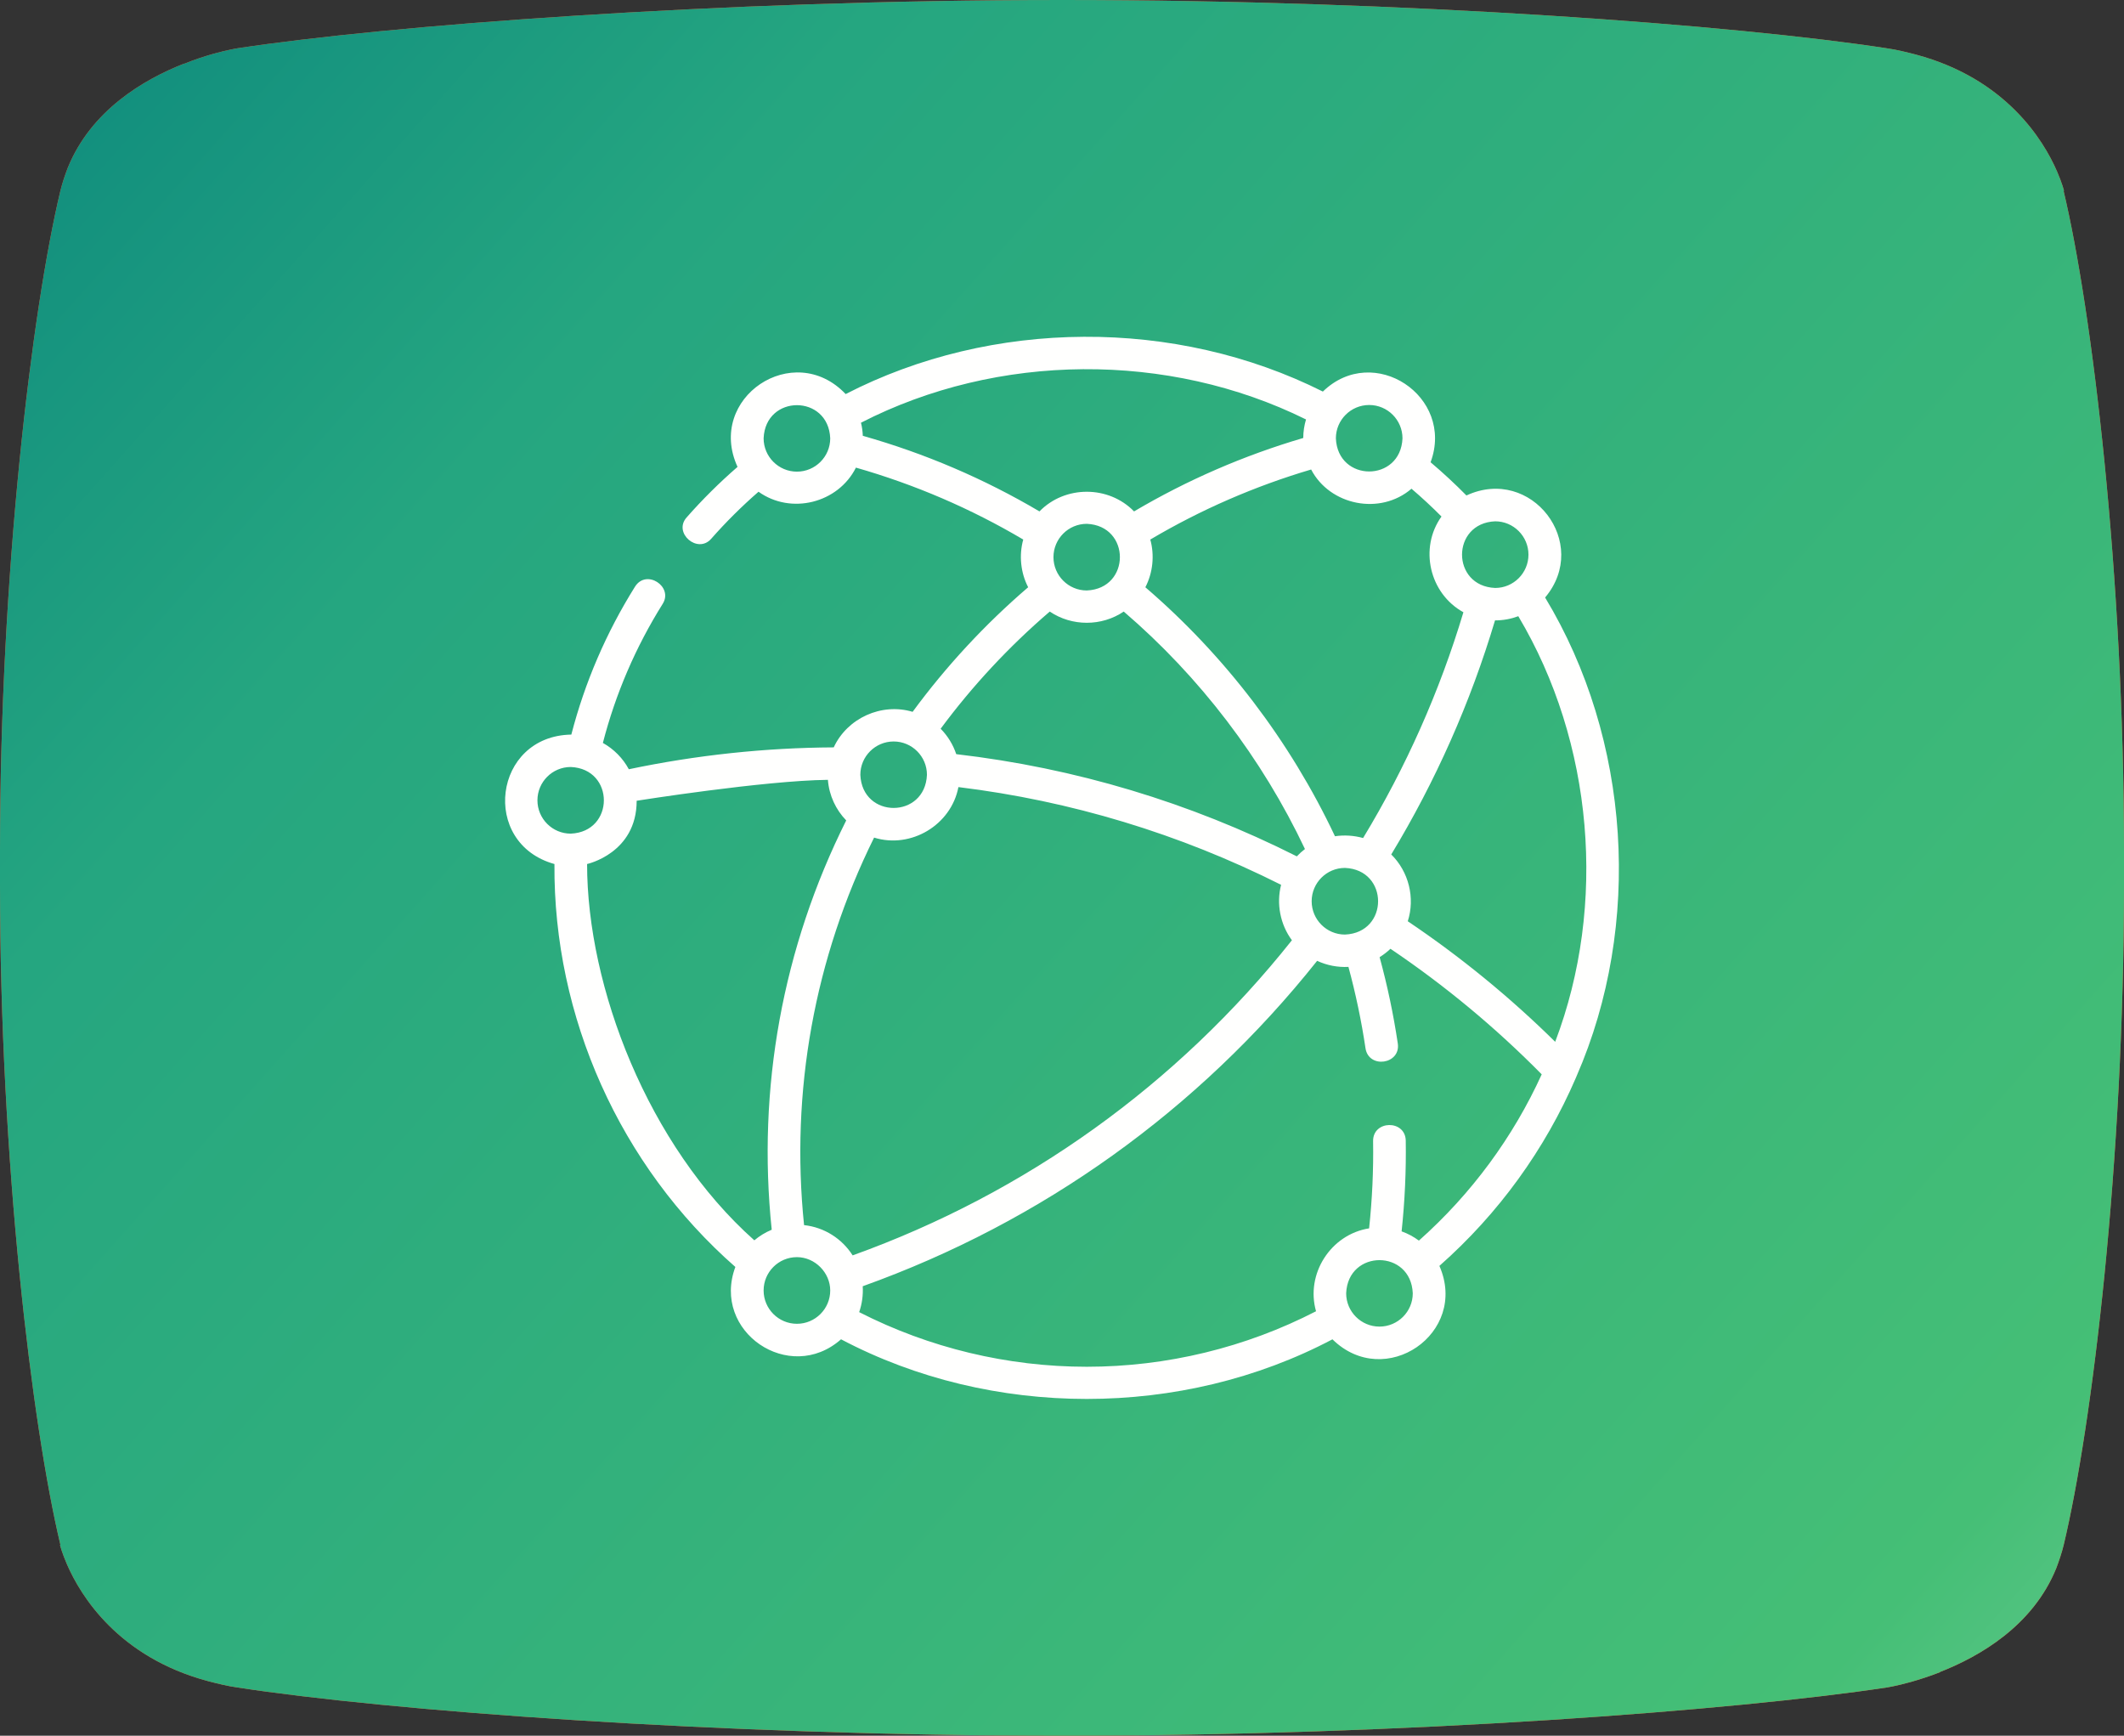
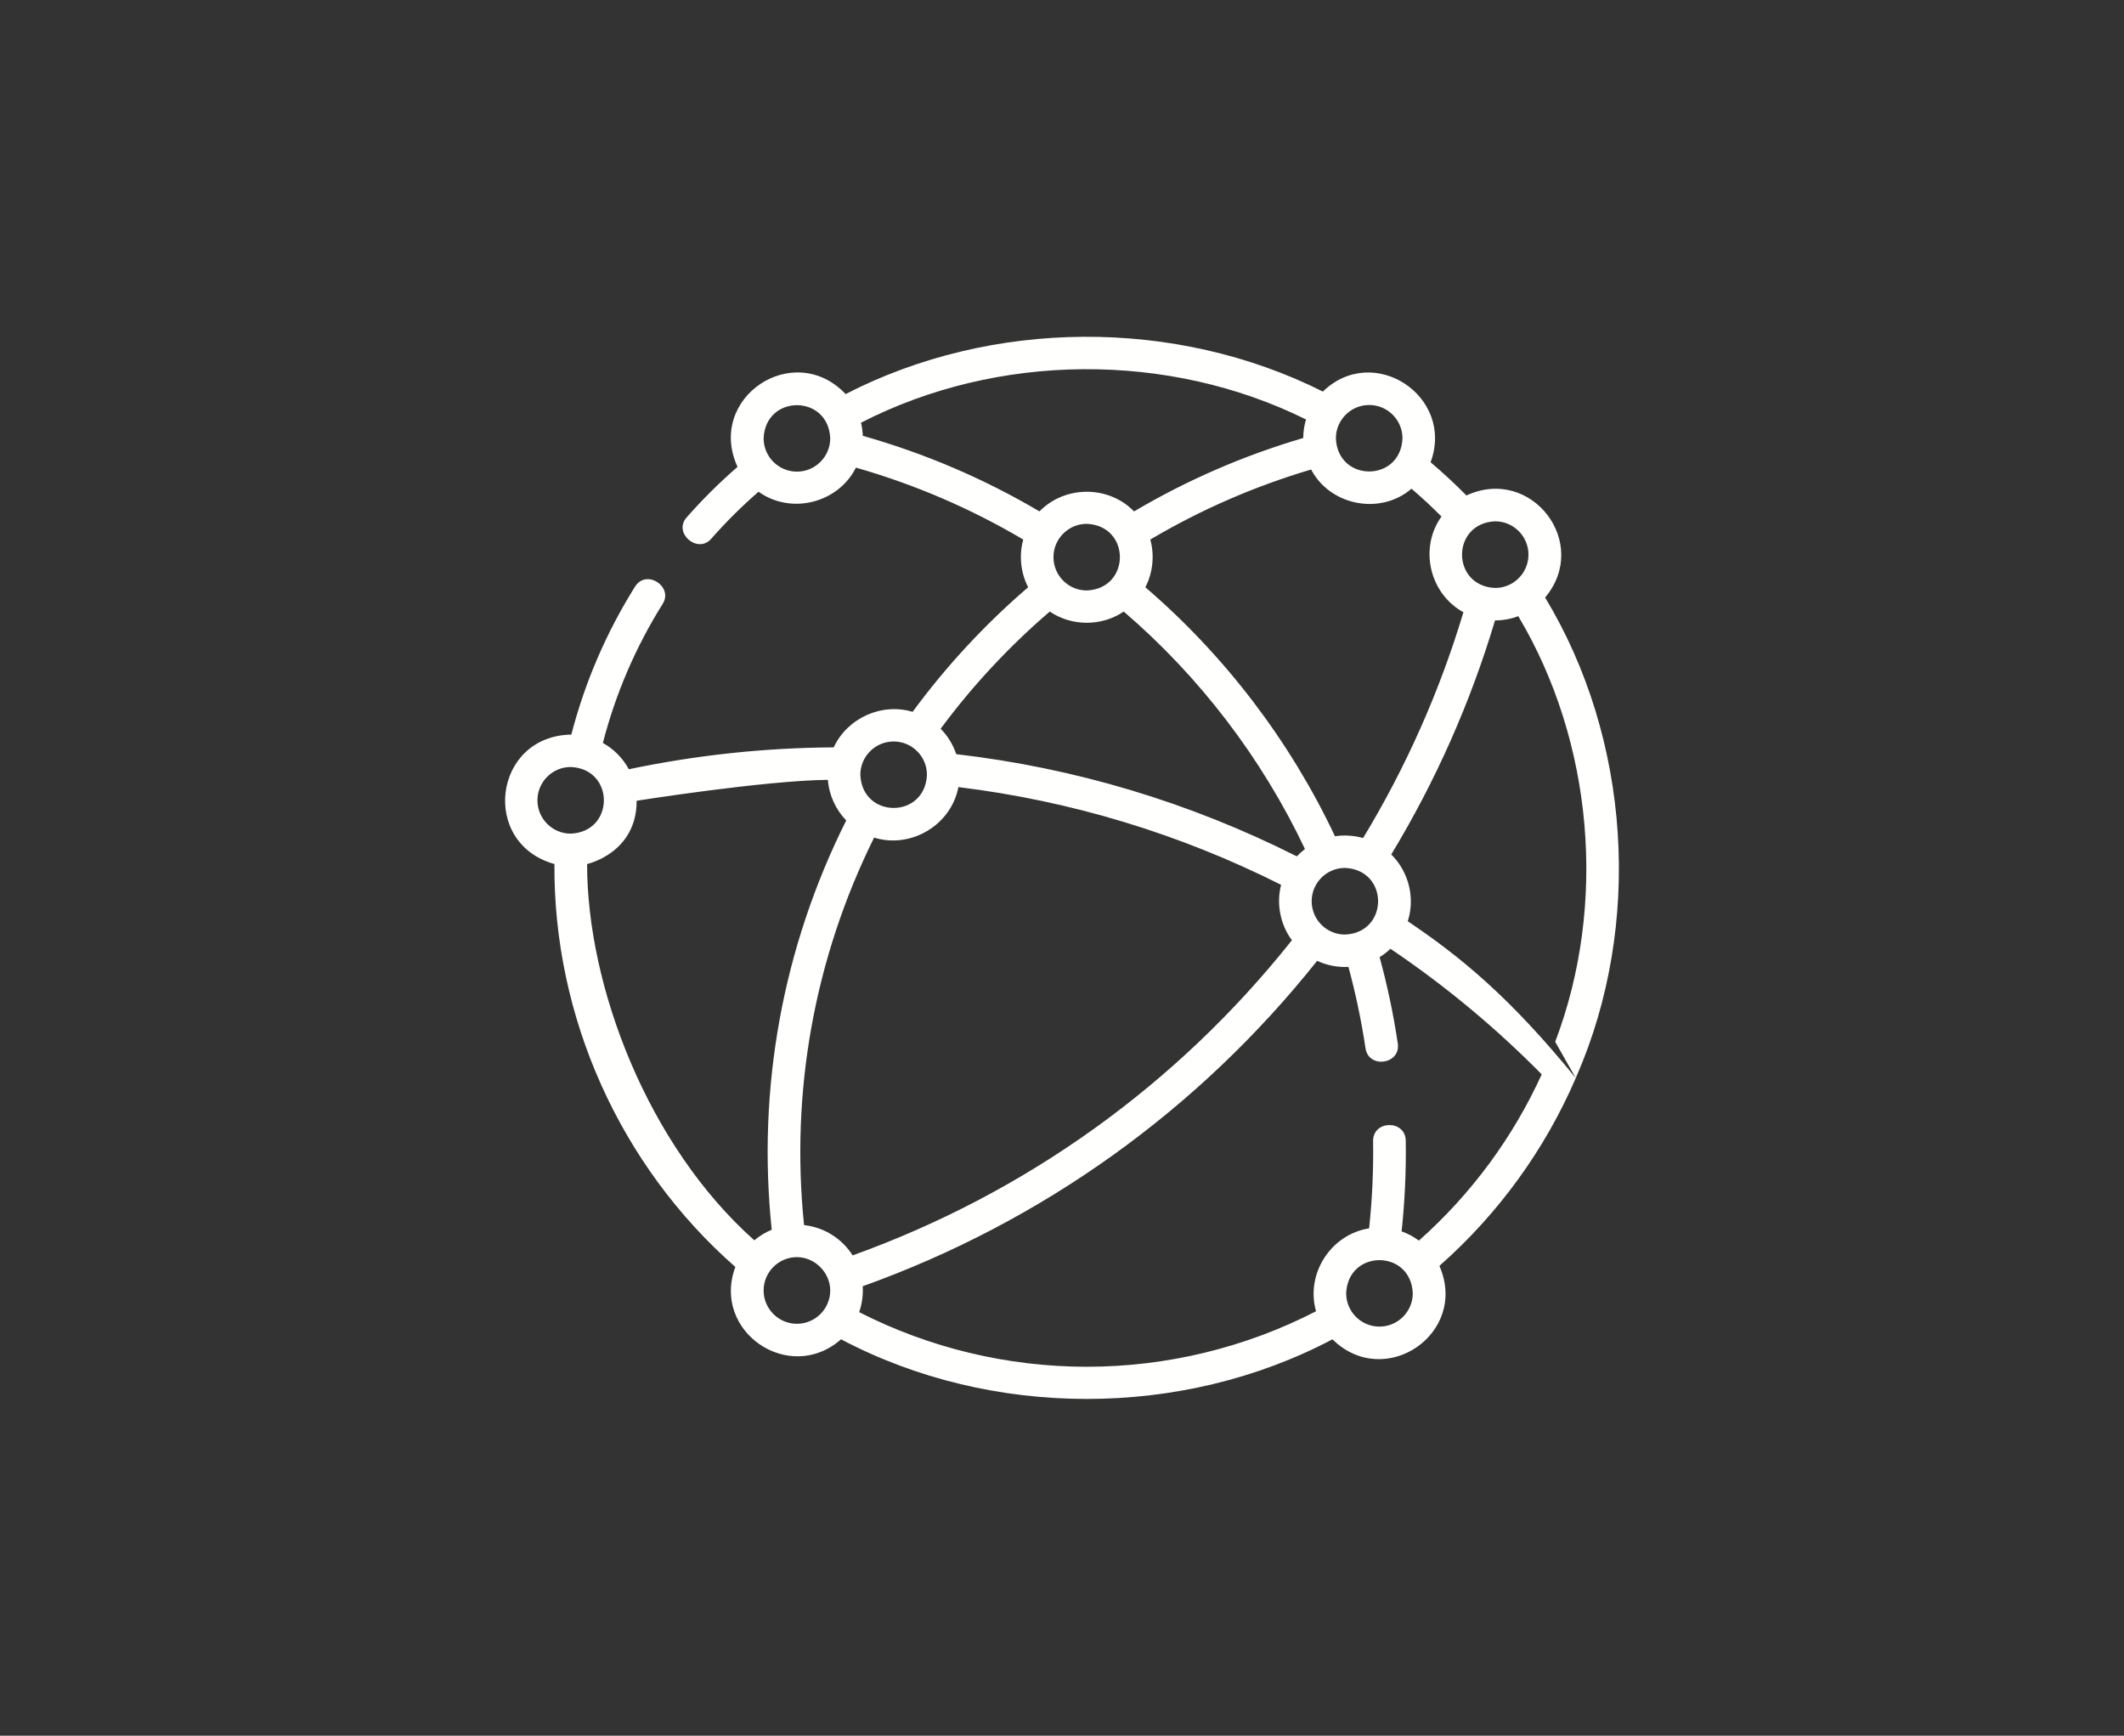
<svg xmlns="http://www.w3.org/2000/svg" width="164" height="134" viewBox="0 0 164 134" fill="none">
  <rect x="0" y="0" width="164" height="134" fill="#333333" stroke="none" />
-   <path d="M149.787 129.098C148.965 129.421 148.199 129.66 147.562 129.843C146.414 130.166 145.663 130.278 145.663 130.278C134.156 132.02 108.748 134 82.007 134C55.267 134 29.858 132.048 18.351 130.278C17.544 130.166 16.778 129.969 16.07 129.787C9.126 127.933 6.221 123.186 5.172 120.77C4.776 119.857 4.634 119.281 4.634 119.281L4.662 119.253C2.466 110.054 0 89.675 0 68.271C0 67.709 0 67.147 0 66.586C0 66.291 0 65.996 0 65.687C0 44.311 2.452 23.96 4.662 14.733C4.818 14.101 5.016 13.525 5.229 12.963C7.029 8.525 11.068 6.152 14.199 4.916H14.242C15.064 4.579 15.829 4.34 16.467 4.157C17.614 3.834 18.366 3.722 18.366 3.722C29.844 1.98 55.252 0 81.993 0C108.733 0 134.142 1.952 145.649 3.722C146.456 3.834 147.222 4.031 147.93 4.213C154.874 6.067 157.779 10.814 158.828 13.23C159.224 14.143 159.366 14.719 159.366 14.719L159.338 14.747C161.534 23.946 164 44.325 164 65.729C164 66.291 164 66.853 164 67.414C164 67.709 164 68.004 164 68.313C164 89.717 161.548 110.068 159.338 119.295C159.182 119.927 158.983 120.503 158.771 121.065C156.971 125.503 152.876 127.877 149.744 129.098" fill="#FC5834" />
-   <path d="M149.787 129.098C148.965 129.421 148.199 129.66 147.562 129.843C146.414 130.166 145.663 130.278 145.663 130.278C134.156 132.02 108.748 134 82.007 134C55.267 134 29.858 132.048 18.351 130.278C17.544 130.166 16.778 129.969 16.07 129.787C9.126 127.933 6.221 123.186 5.172 120.77C4.776 119.857 4.634 119.281 4.634 119.281L4.662 119.253C2.466 110.054 0 89.675 0 68.271C0 67.709 0 67.147 0 66.586C0 66.291 0 65.996 0 65.687C0 44.311 2.452 23.96 4.662 14.733C4.818 14.101 5.016 13.525 5.229 12.963C7.029 8.525 11.068 6.152 14.199 4.916H14.242C15.064 4.579 15.829 4.34 16.467 4.157C17.614 3.834 18.366 3.722 18.366 3.722C29.844 1.98 55.252 0 81.993 0C108.733 0 134.142 1.952 145.649 3.722C146.456 3.834 147.222 4.031 147.93 4.213C154.874 6.067 157.779 10.814 158.828 13.23C159.224 14.143 159.366 14.719 159.366 14.719L159.338 14.747C161.534 23.946 164 44.325 164 65.729C164 66.291 164 66.853 164 67.414C164 67.709 164 68.004 164 68.313C164 89.717 161.548 110.068 159.338 119.295C159.182 119.927 158.983 120.503 158.771 121.065C156.971 125.503 152.876 127.877 149.744 129.098" fill="url(#paint0_linear_2029_4132)" />
-   <path d="M121.669 83.229C121.695 83.178 121.717 83.126 121.735 83.072C126.83 71.392 125.92 57.073 119.302 46.129C122.835 41.934 118.246 35.926 113.227 38.251C112.345 37.356 111.419 36.498 110.46 35.687C112.343 30.602 106.057 26.43 102.142 30.229C90.764 24.523 76.611 24.595 65.296 30.422C61.27 26.186 54.51 30.728 56.947 36.044C55.551 37.256 54.23 38.566 53.012 39.951C51.96 41.146 53.866 42.785 54.91 41.598C56.044 40.31 57.271 39.091 58.568 37.962C61.076 39.759 64.713 38.843 66.089 36.101C70.63 37.399 74.966 39.262 79.007 41.653C78.669 42.865 78.807 44.218 79.387 45.336C76.061 48.19 73.067 51.417 70.466 54.954C68.065 54.234 65.419 55.44 64.374 57.698C59.08 57.726 53.769 58.292 48.554 59.387C48.094 58.534 47.396 57.828 46.55 57.355C47.529 53.561 49.081 49.951 51.171 46.614C52.004 45.283 49.902 43.901 49.031 45.291C46.809 48.84 45.158 52.677 44.114 56.711C38.076 56.812 37.062 65.108 42.81 66.704C42.726 78.511 47.866 89.991 56.779 97.81C54.919 102.799 60.955 106.913 64.939 103.395C76.564 109.534 91.256 109.535 102.882 103.397C106.933 107.376 113.422 102.93 111.14 97.728C115.734 93.673 119.302 88.714 121.669 83.229ZM120.081 80.429C116.592 76.987 112.774 73.864 108.698 71.122C109.277 69.321 108.774 67.295 107.422 65.965C110.85 60.305 113.541 54.235 115.435 47.895C116.066 47.897 116.673 47.781 117.232 47.572C123.036 57.308 124.098 69.861 120.081 80.429ZM62.084 94.58C61.023 84.261 62.885 73.967 67.491 64.664C70.353 65.55 73.446 63.681 74.002 60.764C82.693 61.828 91.062 64.362 98.917 68.308C98.54 69.767 98.852 71.375 99.752 72.588C90.898 83.729 79.211 92.112 65.835 96.916C65.025 95.642 63.662 94.75 62.084 94.58ZM101.277 69.577C101.277 68.158 102.431 67.004 103.848 67.004C107.259 67.145 107.258 72.009 103.848 72.149C102.431 72.149 101.277 70.995 101.277 69.577ZM118.017 42.819C118.017 44.237 116.864 45.391 115.446 45.391C112.035 45.25 112.036 40.387 115.446 40.246C116.864 40.246 118.017 41.4 118.017 42.819ZM111.301 39.876C109.559 42.307 110.368 45.821 112.994 47.266C111.159 53.382 108.557 59.236 105.248 64.697C104.556 64.5 103.788 64.451 103.077 64.559C99.618 57.223 94.585 50.615 88.436 45.337C89.017 44.218 89.156 42.867 88.817 41.654C92.709 39.351 96.877 37.536 101.237 36.246C102.686 39.024 106.572 39.808 108.985 37.729C109.785 38.412 110.559 39.13 111.301 39.876ZM81.341 43.013C81.341 41.594 82.494 40.44 83.912 40.44C87.323 40.581 87.322 45.444 83.912 45.585C82.494 45.585 81.341 44.431 81.341 43.013ZM105.719 31.266C107.137 31.266 108.29 32.42 108.29 33.839C108.149 37.251 103.288 37.25 103.147 33.839C103.147 32.42 104.301 31.266 105.719 31.266ZM61.532 36.411C60.115 36.411 58.961 35.257 58.961 33.838C59.103 30.426 63.963 30.427 64.104 33.838C64.104 35.257 62.95 36.411 61.532 36.411ZM66.62 33.646C66.607 33.299 66.559 32.961 66.479 32.634C77.029 27.215 90.21 27.121 100.841 32.382C100.705 32.836 100.63 33.316 100.627 33.813C96.042 35.16 91.658 37.063 87.564 39.481C85.597 37.459 82.228 37.459 80.26 39.481C75.994 36.961 71.415 35.002 66.62 33.646ZM81.056 47.213C82.76 48.368 85.063 48.368 86.767 47.213C92.638 52.247 97.446 58.548 100.759 65.546C100.534 65.717 100.325 65.907 100.132 66.112C91.85 61.941 83.013 59.288 73.834 58.221C73.586 57.476 73.17 56.807 72.63 56.259C75.093 52.935 77.921 49.9 81.056 47.213ZM69.001 57.243C70.418 57.243 71.572 58.397 71.572 59.815C71.43 63.228 66.57 63.227 66.429 59.815C66.429 58.397 67.583 57.243 69.001 57.243ZM41.497 61.785C41.497 60.367 42.65 59.213 44.068 59.213C47.479 59.354 47.478 64.217 44.068 64.358C42.65 64.358 41.497 63.204 41.497 61.785ZM45.331 66.703C45.331 66.703 49.159 65.874 49.159 61.819C49.159 61.819 58.983 60.259 63.925 60.204C64.018 61.417 64.539 62.511 65.339 63.337C60.427 73.151 58.446 84.032 59.587 94.936C59.096 95.139 58.644 95.417 58.244 95.754C50.021 88.438 45.331 76.18 45.331 66.703ZM61.532 102.198C60.115 102.198 58.961 101.044 58.961 99.625C58.961 98.207 60.115 97.053 61.532 97.053C62.931 97.053 64.104 98.256 64.104 99.625C64.104 101.044 62.95 102.198 61.532 102.198ZM83.912 105.515C77.795 105.515 71.746 104.06 66.339 101.298C66.559 100.673 66.656 99.961 66.613 99.299C80.45 94.345 92.541 85.688 101.7 74.177C102.453 74.528 103.288 74.689 104.117 74.645C104.677 76.71 105.12 78.816 105.433 80.921C105.673 82.533 108.168 82.173 107.927 80.555C107.594 78.319 107.123 76.083 106.524 73.893C106.826 73.707 107.106 73.489 107.361 73.247C111.567 76.082 115.488 79.338 119.04 82.941C116.837 87.778 113.63 92.157 109.557 95.776C109.154 95.476 108.705 95.234 108.222 95.062C108.47 92.735 108.578 90.386 108.542 88.062C108.516 86.426 105.996 86.465 106.021 88.1C106.056 90.334 105.952 92.593 105.713 94.83C102.74 95.299 100.796 98.361 101.615 101.23C96.175 104.036 90.079 105.515 83.912 105.515ZM106.512 102.415C105.095 102.415 103.941 101.261 103.941 99.843C104.083 96.43 108.943 96.431 109.084 99.843C109.084 101.261 107.93 102.415 106.512 102.415Z" fill="#FFFFFE" />
+   <path d="M121.669 83.229C121.695 83.178 121.717 83.126 121.735 83.072C126.83 71.392 125.92 57.073 119.302 46.129C122.835 41.934 118.246 35.926 113.227 38.251C112.345 37.356 111.419 36.498 110.46 35.687C112.343 30.602 106.057 26.43 102.142 30.229C90.764 24.523 76.611 24.595 65.296 30.422C61.27 26.186 54.51 30.728 56.947 36.044C55.551 37.256 54.23 38.566 53.012 39.951C51.96 41.146 53.866 42.785 54.91 41.598C56.044 40.31 57.271 39.091 58.568 37.962C61.076 39.759 64.713 38.843 66.089 36.101C70.63 37.399 74.966 39.262 79.007 41.653C78.669 42.865 78.807 44.218 79.387 45.336C76.061 48.19 73.067 51.417 70.466 54.954C68.065 54.234 65.419 55.44 64.374 57.698C59.08 57.726 53.769 58.292 48.554 59.387C48.094 58.534 47.396 57.828 46.55 57.355C47.529 53.561 49.081 49.951 51.171 46.614C52.004 45.283 49.902 43.901 49.031 45.291C46.809 48.84 45.158 52.677 44.114 56.711C38.076 56.812 37.062 65.108 42.81 66.704C42.726 78.511 47.866 89.991 56.779 97.81C54.919 102.799 60.955 106.913 64.939 103.395C76.564 109.534 91.256 109.535 102.882 103.397C106.933 107.376 113.422 102.93 111.14 97.728C115.734 93.673 119.302 88.714 121.669 83.229ZC116.592 76.987 112.774 73.864 108.698 71.122C109.277 69.321 108.774 67.295 107.422 65.965C110.85 60.305 113.541 54.235 115.435 47.895C116.066 47.897 116.673 47.781 117.232 47.572C123.036 57.308 124.098 69.861 120.081 80.429ZM62.084 94.58C61.023 84.261 62.885 73.967 67.491 64.664C70.353 65.55 73.446 63.681 74.002 60.764C82.693 61.828 91.062 64.362 98.917 68.308C98.54 69.767 98.852 71.375 99.752 72.588C90.898 83.729 79.211 92.112 65.835 96.916C65.025 95.642 63.662 94.75 62.084 94.58ZM101.277 69.577C101.277 68.158 102.431 67.004 103.848 67.004C107.259 67.145 107.258 72.009 103.848 72.149C102.431 72.149 101.277 70.995 101.277 69.577ZM118.017 42.819C118.017 44.237 116.864 45.391 115.446 45.391C112.035 45.25 112.036 40.387 115.446 40.246C116.864 40.246 118.017 41.4 118.017 42.819ZM111.301 39.876C109.559 42.307 110.368 45.821 112.994 47.266C111.159 53.382 108.557 59.236 105.248 64.697C104.556 64.5 103.788 64.451 103.077 64.559C99.618 57.223 94.585 50.615 88.436 45.337C89.017 44.218 89.156 42.867 88.817 41.654C92.709 39.351 96.877 37.536 101.237 36.246C102.686 39.024 106.572 39.808 108.985 37.729C109.785 38.412 110.559 39.13 111.301 39.876ZM81.341 43.013C81.341 41.594 82.494 40.44 83.912 40.44C87.323 40.581 87.322 45.444 83.912 45.585C82.494 45.585 81.341 44.431 81.341 43.013ZM105.719 31.266C107.137 31.266 108.29 32.42 108.29 33.839C108.149 37.251 103.288 37.25 103.147 33.839C103.147 32.42 104.301 31.266 105.719 31.266ZM61.532 36.411C60.115 36.411 58.961 35.257 58.961 33.838C59.103 30.426 63.963 30.427 64.104 33.838C64.104 35.257 62.95 36.411 61.532 36.411ZM66.62 33.646C66.607 33.299 66.559 32.961 66.479 32.634C77.029 27.215 90.21 27.121 100.841 32.382C100.705 32.836 100.63 33.316 100.627 33.813C96.042 35.16 91.658 37.063 87.564 39.481C85.597 37.459 82.228 37.459 80.26 39.481C75.994 36.961 71.415 35.002 66.62 33.646ZM81.056 47.213C82.76 48.368 85.063 48.368 86.767 47.213C92.638 52.247 97.446 58.548 100.759 65.546C100.534 65.717 100.325 65.907 100.132 66.112C91.85 61.941 83.013 59.288 73.834 58.221C73.586 57.476 73.17 56.807 72.63 56.259C75.093 52.935 77.921 49.9 81.056 47.213ZM69.001 57.243C70.418 57.243 71.572 58.397 71.572 59.815C71.43 63.228 66.57 63.227 66.429 59.815C66.429 58.397 67.583 57.243 69.001 57.243ZM41.497 61.785C41.497 60.367 42.65 59.213 44.068 59.213C47.479 59.354 47.478 64.217 44.068 64.358C42.65 64.358 41.497 63.204 41.497 61.785ZM45.331 66.703C45.331 66.703 49.159 65.874 49.159 61.819C49.159 61.819 58.983 60.259 63.925 60.204C64.018 61.417 64.539 62.511 65.339 63.337C60.427 73.151 58.446 84.032 59.587 94.936C59.096 95.139 58.644 95.417 58.244 95.754C50.021 88.438 45.331 76.18 45.331 66.703ZM61.532 102.198C60.115 102.198 58.961 101.044 58.961 99.625C58.961 98.207 60.115 97.053 61.532 97.053C62.931 97.053 64.104 98.256 64.104 99.625C64.104 101.044 62.95 102.198 61.532 102.198ZM83.912 105.515C77.795 105.515 71.746 104.06 66.339 101.298C66.559 100.673 66.656 99.961 66.613 99.299C80.45 94.345 92.541 85.688 101.7 74.177C102.453 74.528 103.288 74.689 104.117 74.645C104.677 76.71 105.12 78.816 105.433 80.921C105.673 82.533 108.168 82.173 107.927 80.555C107.594 78.319 107.123 76.083 106.524 73.893C106.826 73.707 107.106 73.489 107.361 73.247C111.567 76.082 115.488 79.338 119.04 82.941C116.837 87.778 113.63 92.157 109.557 95.776C109.154 95.476 108.705 95.234 108.222 95.062C108.47 92.735 108.578 90.386 108.542 88.062C108.516 86.426 105.996 86.465 106.021 88.1C106.056 90.334 105.952 92.593 105.713 94.83C102.74 95.299 100.796 98.361 101.615 101.23C96.175 104.036 90.079 105.515 83.912 105.515ZM106.512 102.415C105.095 102.415 103.941 101.261 103.941 99.843C104.083 96.43 108.943 96.431 109.084 99.843C109.084 101.261 107.93 102.415 106.512 102.415Z" fill="#FFFFFE" />
  <defs>
    <linearGradient id="paint0_linear_2029_4132" x1="241.251" y1="174.213" x2="22.74" y2="-20.887" gradientUnits="userSpaceOnUse">
      <stop stop-color="#CBE6DC" />
      <stop offset="0.357" stop-color="#45BF76" />
      <stop offset="0.837" stop-color="#25A680" />
      <stop offset="0.976" stop-color="#128F7E" />
    </linearGradient>
  </defs>
</svg>